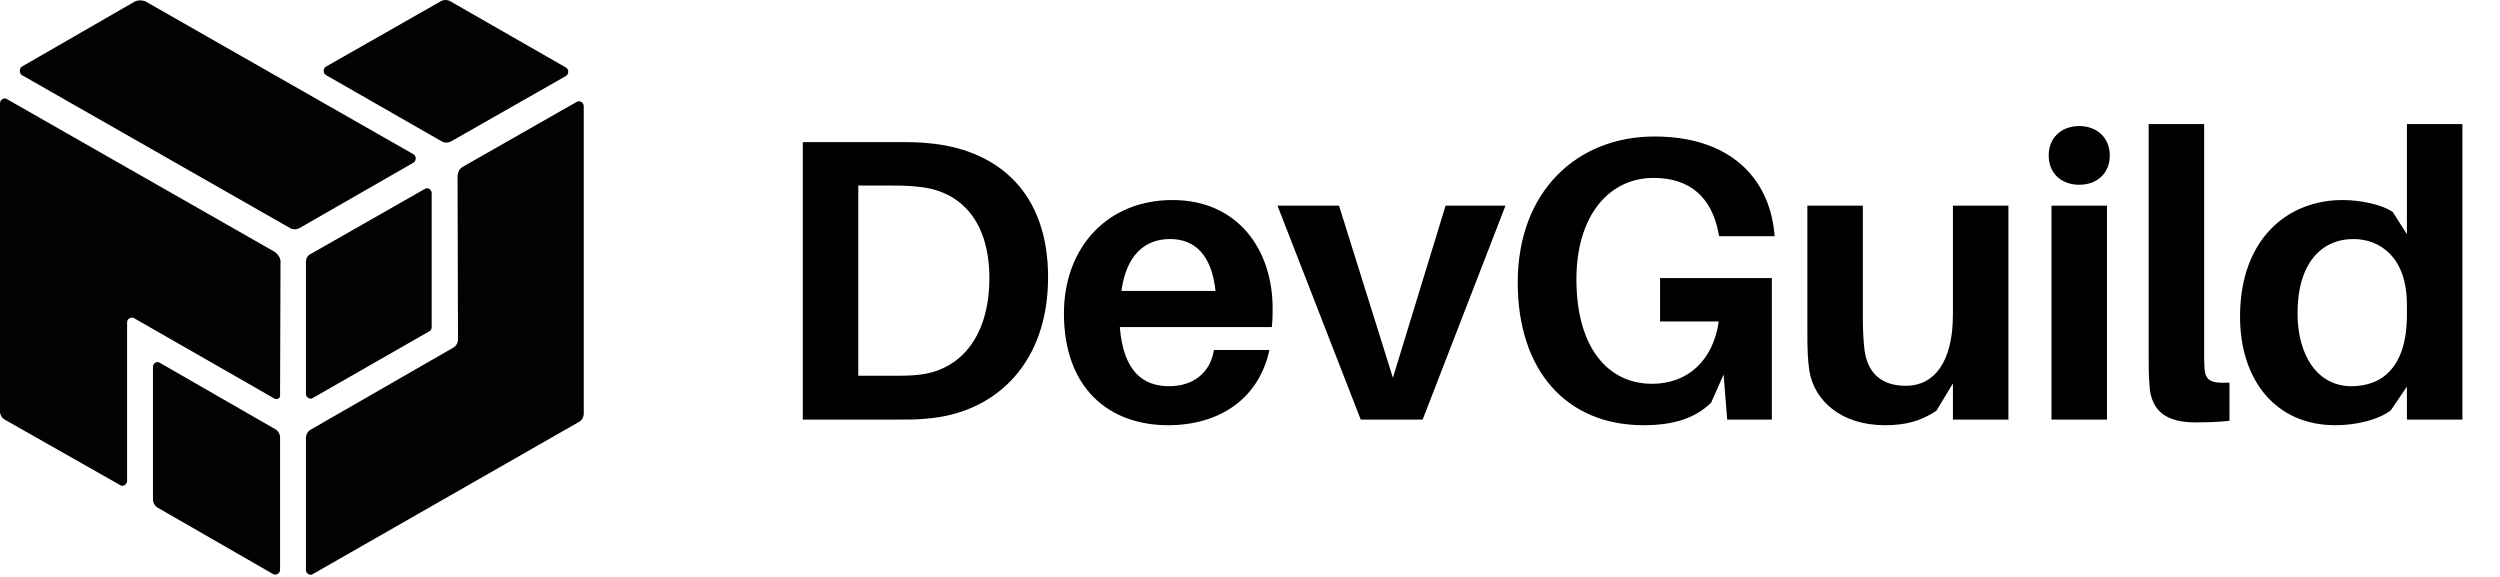
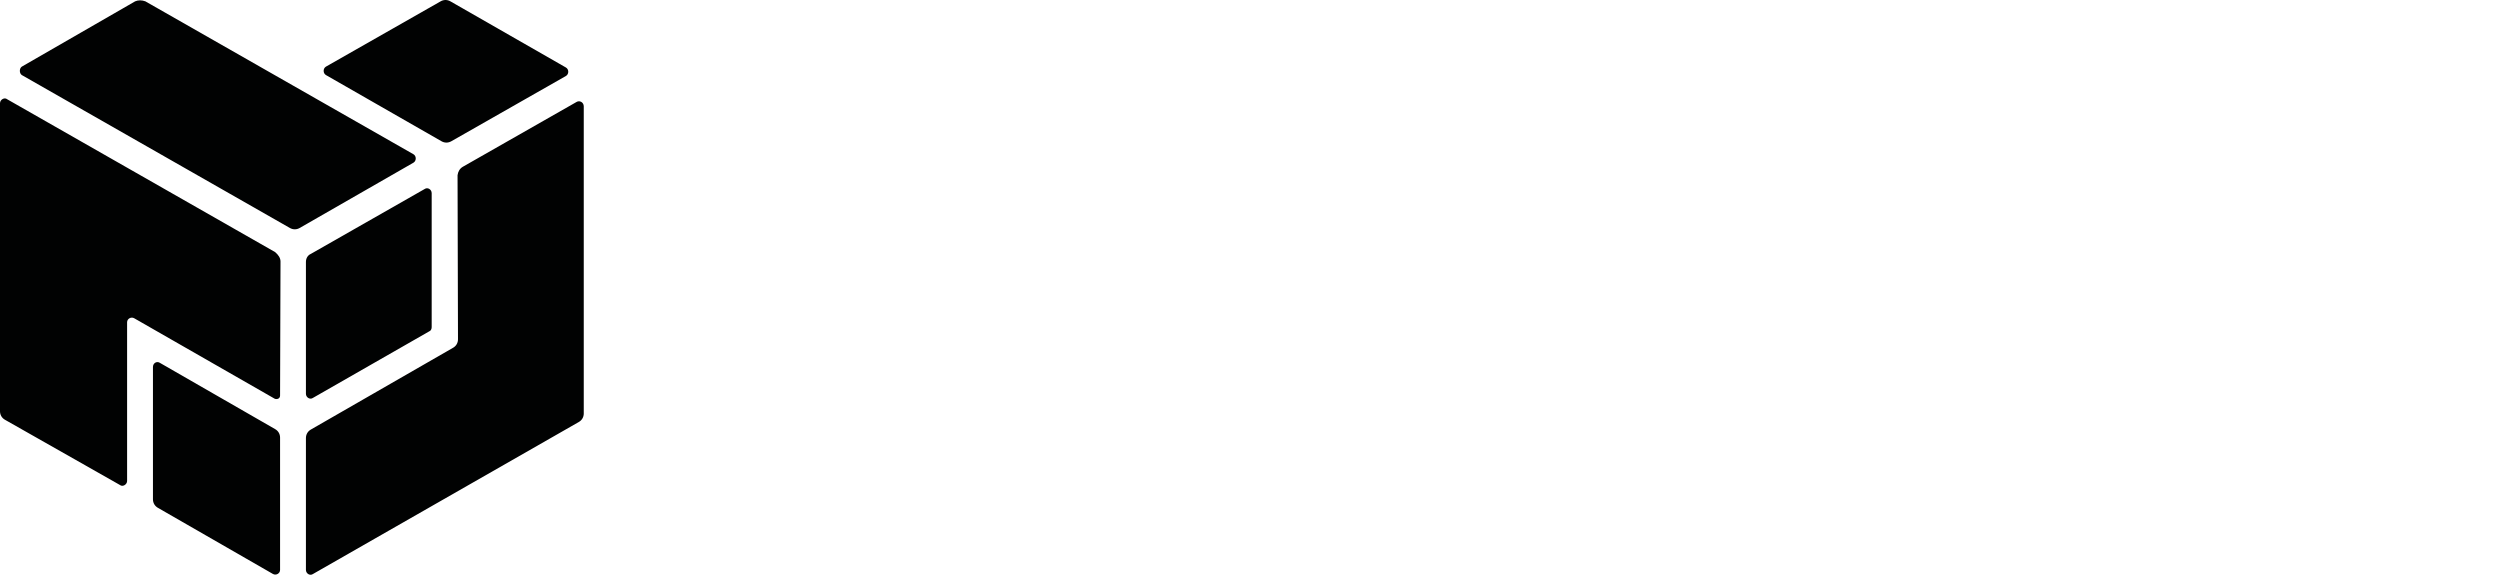
<svg xmlns="http://www.w3.org/2000/svg" width="143" height="33" viewBox="0 0 143 33" fill="none">
  <path d="M15.739 24.546L9.158 20.762C8.979 20.634 8.749 20.762 8.749 20.992V28.56C8.749 28.764 8.852 28.943 9.03 29.046L15.611 32.83C15.79 32.932 16.02 32.804 16.02 32.6V25.031C16.02 24.827 15.917 24.648 15.739 24.546ZM16.045 14.957L16.02 22.628C16.02 22.807 15.841 22.858 15.713 22.807L7.678 18.205C7.5 18.102 7.27 18.23 7.27 18.435V27.512C7.27 27.716 7.015 27.869 6.862 27.742L0.281 24.009C0.102 23.906 0 23.727 0 23.523V5.906C0 5.702 0.255 5.548 0.408 5.676L15.739 14.421C15.917 14.574 16.045 14.753 16.045 14.957ZM32.983 5.83L26.478 9.537C26.299 9.639 26.197 9.818 26.172 10.023L26.197 19.406C26.197 19.611 26.095 19.79 25.917 19.892L17.78 24.571C17.601 24.673 17.499 24.852 17.499 25.057V32.6C17.499 32.804 17.729 32.958 17.907 32.83L33.11 24.137C33.289 24.034 33.391 23.855 33.391 23.651V6.085C33.391 5.855 33.161 5.727 32.983 5.83ZM17.499 14.983V22.526C17.499 22.73 17.729 22.884 17.907 22.756L24.565 18.946C24.641 18.921 24.692 18.818 24.692 18.716V11.046C24.692 10.841 24.463 10.688 24.284 10.815L17.78 14.523C17.601 14.6 17.499 14.778 17.499 14.983ZM1.25 3.81L7.729 0.077C7.908 0 8.112 0 8.316 0.077L23.647 8.821C23.825 8.923 23.825 9.205 23.647 9.307L17.142 13.04C16.963 13.142 16.759 13.142 16.581 13.04L1.25 4.295C1.097 4.193 1.097 3.912 1.25 3.81ZM18.647 3.81L25.203 0.077C25.381 -0.026 25.585 -0.026 25.764 0.077L32.37 3.861C32.549 3.963 32.549 4.244 32.37 4.347L25.815 8.08C25.636 8.182 25.432 8.182 25.254 8.08L18.647 4.295C18.468 4.193 18.468 3.912 18.647 3.81Z" fill="#010202" />
-   <path d="M53.418 8.222C57.098 8.659 59.95 11.005 59.95 15.858C59.95 20.711 57.052 23.471 53.372 23.908C52.567 24 52.199 24 51.348 24H45.92V8.13H51.394C52.245 8.13 52.613 8.13 53.418 8.222ZM52.659 21.424C55.028 21.125 56.592 19.147 56.592 15.904C56.592 12.776 55.074 11.005 52.728 10.706C52.199 10.637 51.739 10.614 51.026 10.614H49.094V21.493H50.98C51.67 21.493 52.153 21.493 52.659 21.424ZM72.794 17.629C72.794 17.928 72.794 18.296 72.748 18.71H64.054C64.261 21.286 65.411 22.091 66.883 22.091C68.24 22.091 69.229 21.332 69.436 20.021H72.61C71.989 22.873 69.689 24.322 66.814 24.322C63.456 24.322 60.857 22.229 60.857 17.928C60.857 14.179 63.318 11.442 67.067 11.442C70.816 11.442 72.794 14.294 72.794 17.629ZM66.929 13.673C65.457 13.673 64.422 14.616 64.146 16.64H69.528C69.321 14.708 68.447 13.673 66.929 13.673ZM86.114 11.764L81.376 24H77.834L73.073 11.764H76.592L79.674 21.608L82.687 11.764H86.114ZM94.956 15.904H101.35V24H98.796L98.59 21.424L97.876 23.034C96.98 23.908 95.76 24.322 94.013 24.322C89.597 24.322 86.814 21.194 86.814 16.157C86.814 10.959 90.195 7.808 94.633 7.808C98.934 7.808 101.166 10.154 101.488 13.282L101.511 13.512H98.337L98.29 13.282C97.9 11.327 96.704 10.177 94.588 10.177C92.011 10.177 90.171 12.362 90.171 15.973C90.171 19.929 92.011 21.953 94.496 21.953C96.543 21.953 97.992 20.619 98.314 18.388H94.956V15.904ZM114.881 11.764V24H111.707V21.93L110.764 23.494C109.867 24.092 108.993 24.322 107.82 24.322C105.29 24.322 103.772 22.896 103.496 21.217C103.404 20.596 103.381 19.975 103.381 18.986V11.764H106.555V18.319C106.555 18.71 106.578 19.377 106.647 19.998C106.808 21.263 107.544 22.068 109.016 22.068C110.603 22.068 111.707 20.757 111.707 17.997V11.764H114.881ZM118.932 7.21C119.967 7.21 120.68 7.9 120.68 8.889C120.68 9.901 119.967 10.568 118.932 10.568C117.897 10.568 117.184 9.901 117.184 8.889C117.184 7.9 117.897 7.21 118.932 7.21ZM120.519 24H117.345V11.764H120.519V24ZM126.077 7.095V19.998C126.077 20.481 126.077 20.803 126.1 21.125C126.169 21.746 126.445 21.953 127.526 21.884V24.069C126.905 24.138 126.284 24.161 125.571 24.161C124.007 24.161 123.018 23.586 122.949 21.999C122.903 21.447 122.903 20.872 122.903 20.067V7.095H126.077ZM140.849 7.095V24H137.675V22.114L136.755 23.471C136.065 24 134.823 24.322 133.581 24.322C130.154 24.322 128.13 21.723 128.13 18.112C128.13 13.673 130.844 11.442 133.995 11.442C135.007 11.442 136.249 11.695 136.87 12.132L137.675 13.397V7.095H140.849ZM134.501 22.091C136.249 22.091 137.675 21.01 137.675 18.02V17.422C137.675 14.662 136.088 13.673 134.616 13.673C132.776 13.673 131.419 15.076 131.419 17.905C131.419 20.412 132.615 22.091 134.501 22.091Z" fill="black" />
</svg>